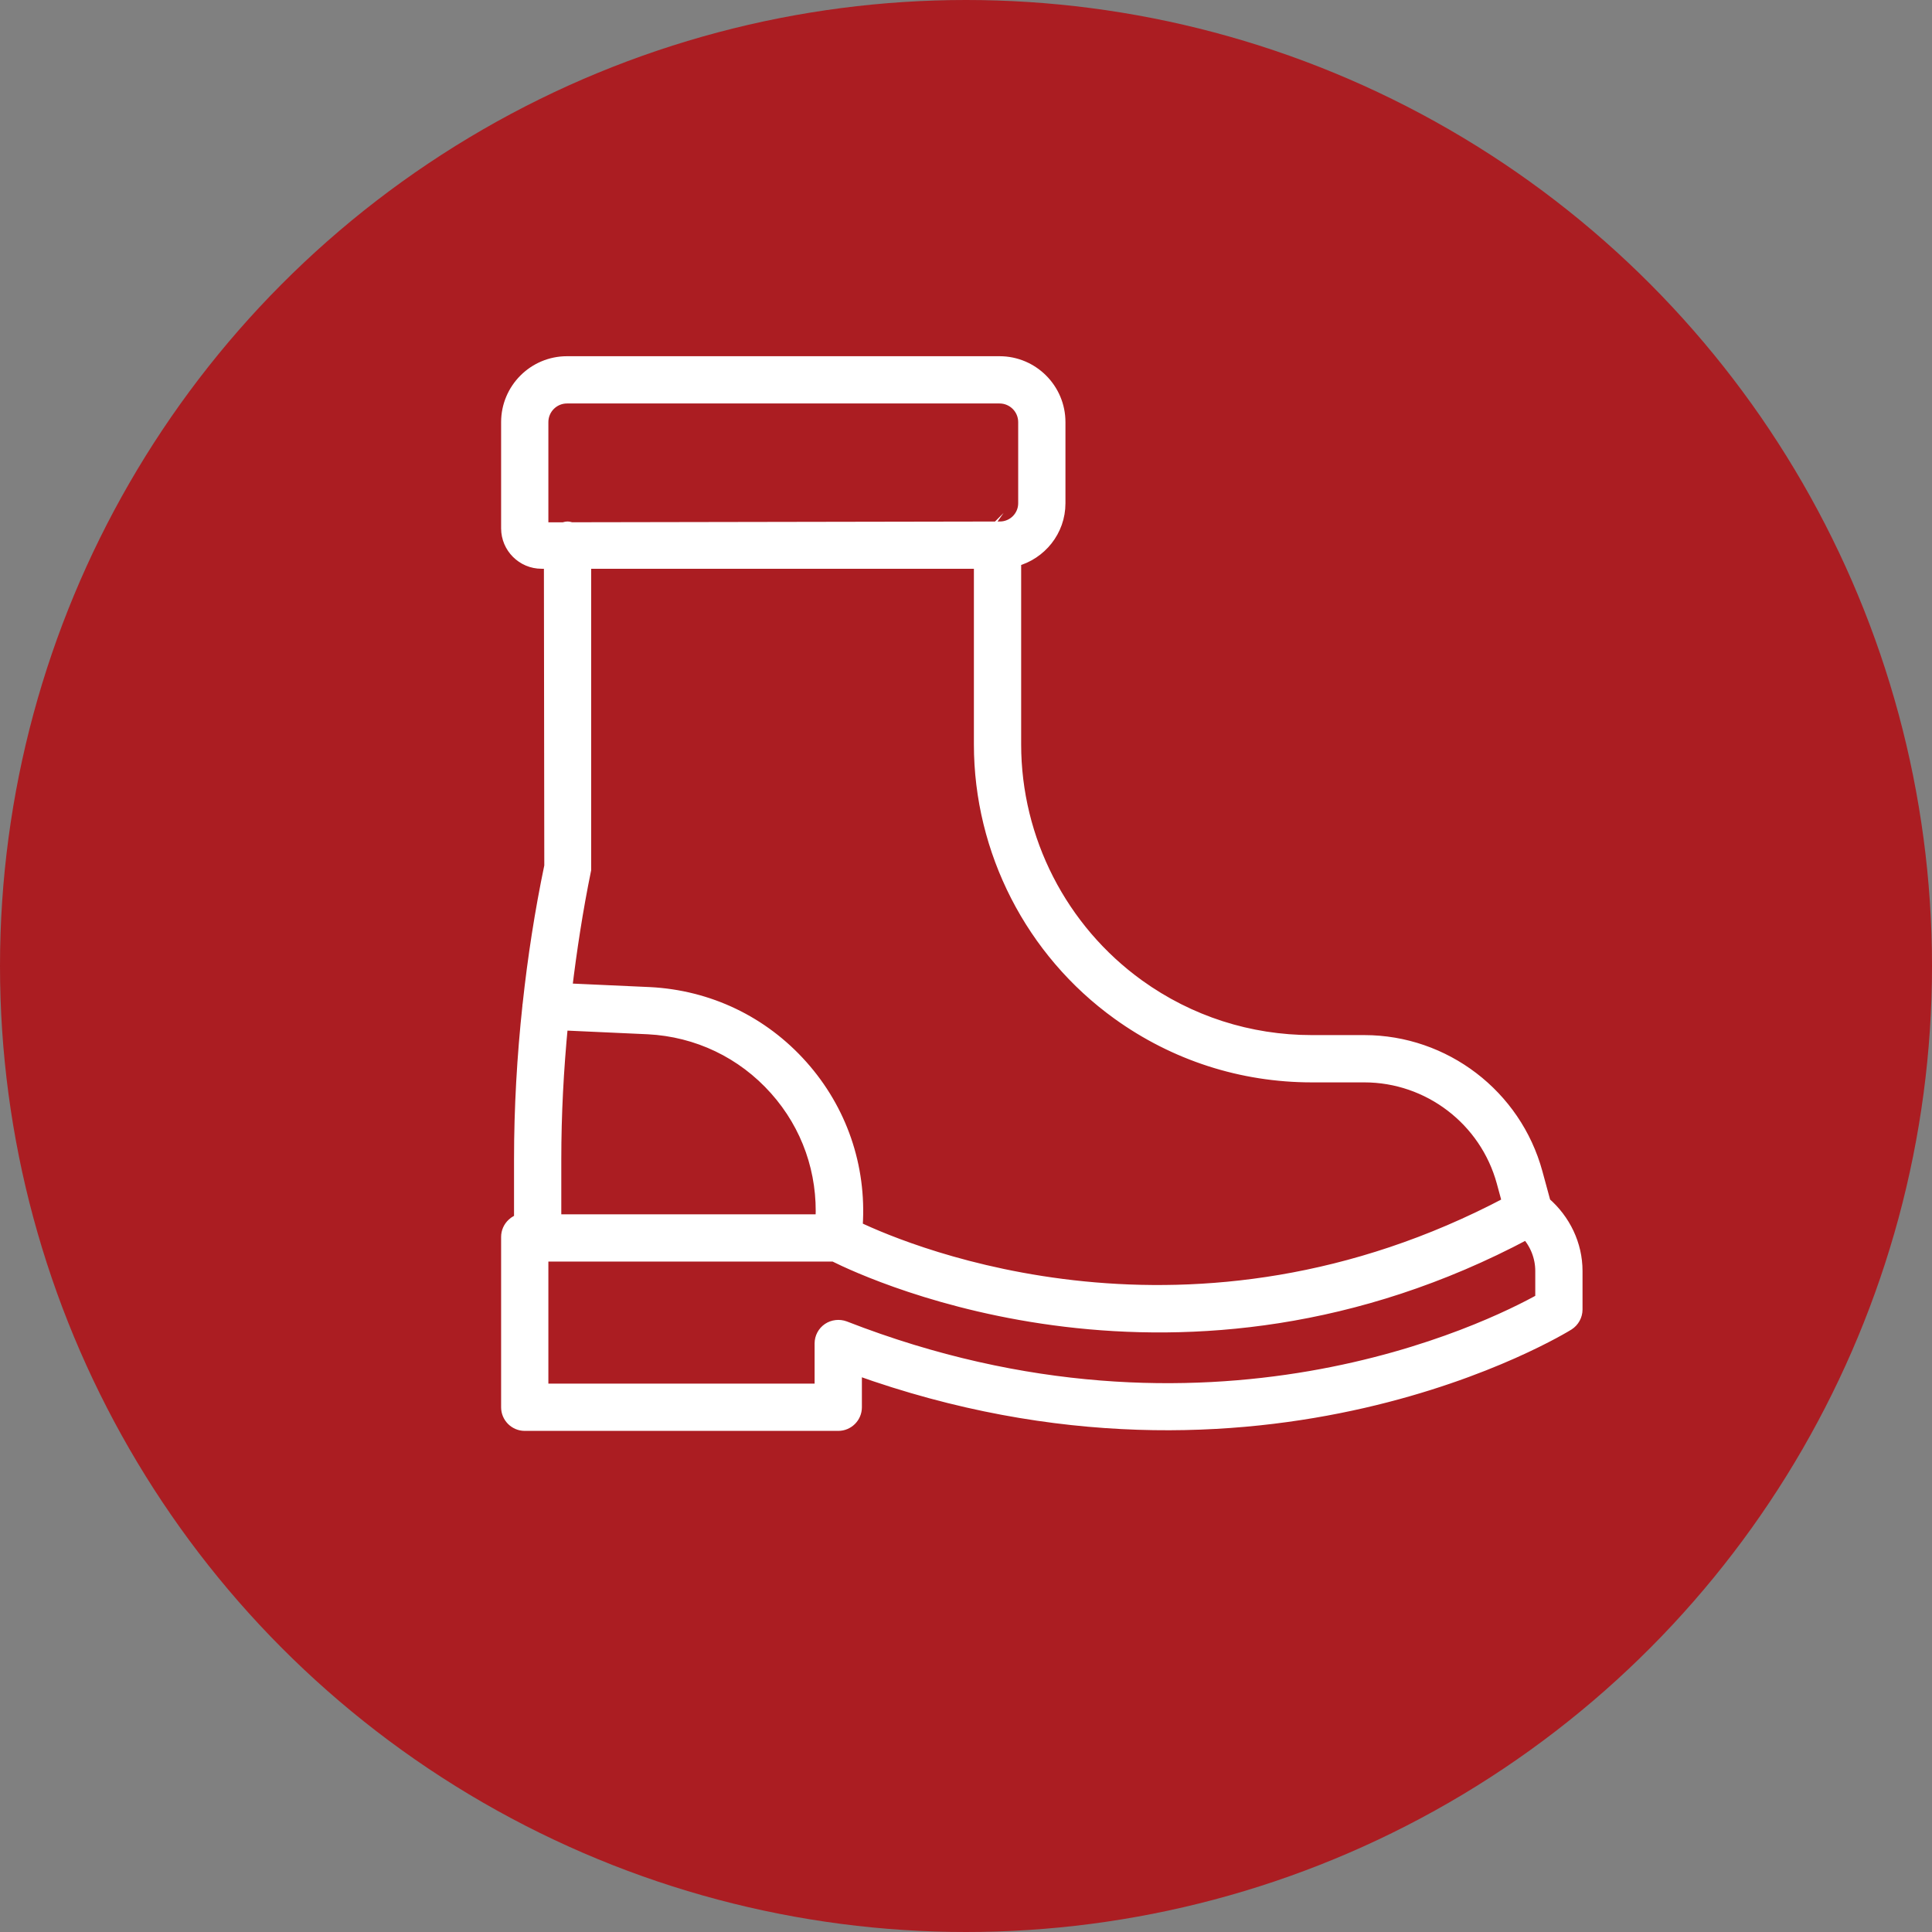
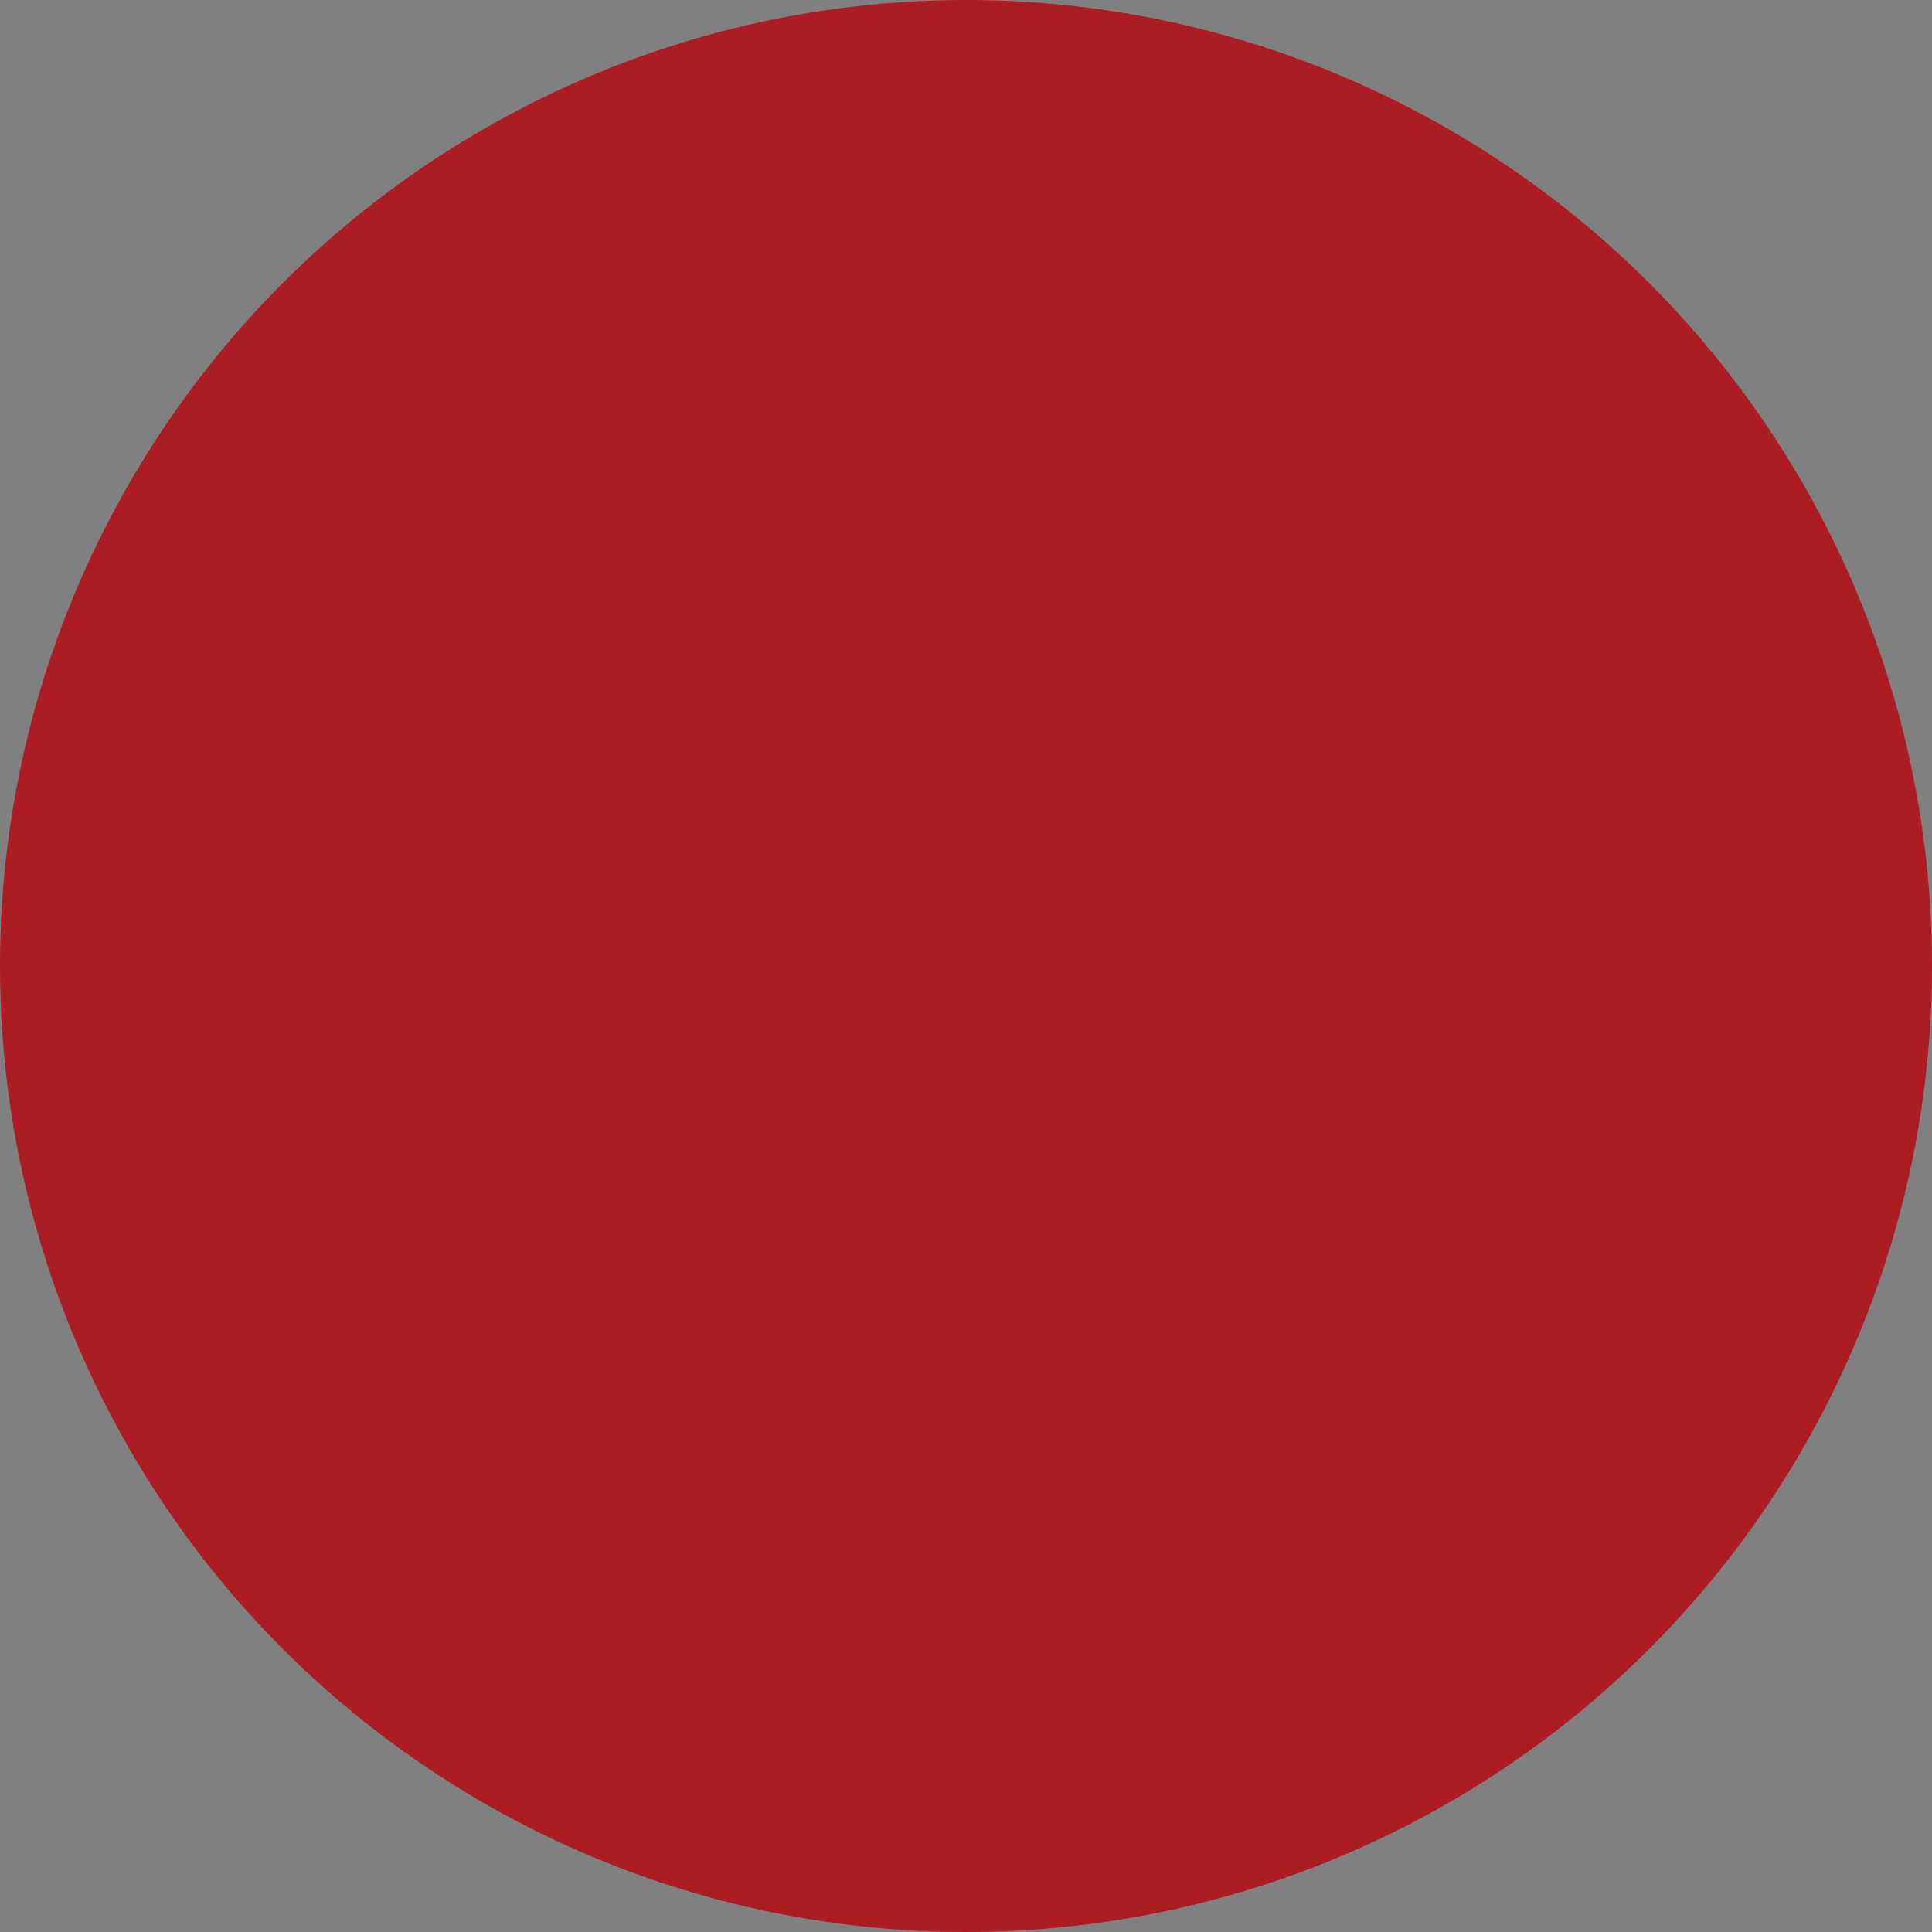
<svg xmlns="http://www.w3.org/2000/svg" width="80" height="80" viewBox="0 0 80 80" fill="none">
  <rect x="0" y="0" width="80" height="80" fill="#808080" stroke="none" />
  <circle cx="40" cy="40" r="40" fill="#AB1D22" />
-   <path d="M63.964 49.806L63.625 48.561C62.751 45.354 59.817 43.111 56.492 43.111H54.323C51.729 43.111 49.246 42.312 47.144 40.8C43.944 38.495 42.034 34.766 42.034 30.825V23.21C43.086 22.93 43.868 21.978 43.868 20.839V17.479C43.868 16.112 42.756 15 41.389 15H23.477C22.112 15 21 16.112 21 17.479V21.878C21 22.662 21.64 23.301 22.423 23.301H22.772L22.788 35.86C22.393 37.75 22.098 39.663 21.89 41.586C21.889 41.599 21.882 41.609 21.881 41.623C21.881 41.627 21.884 41.631 21.884 41.636C21.656 43.752 21.535 45.881 21.535 48.007V50.517C21.425 50.547 21.32 50.604 21.235 50.686C21.085 50.823 21 51.017 21 51.219V58.272C21 58.673 21.327 59 21.729 59H34.71C35.112 59 35.439 58.673 35.439 58.272V56.679C52.233 62.726 64.814 54.919 64.942 54.839C65.151 54.704 65.279 54.472 65.279 54.224V52.628C65.279 51.536 64.781 50.513 63.964 49.806ZM46.295 41.98C48.646 43.673 51.421 44.569 54.323 44.569H56.492C59.163 44.569 61.517 46.367 62.221 48.945L62.454 49.801C49.346 56.737 37.68 51.875 35.469 50.823L35.474 50.741C35.632 48.305 34.824 45.96 33.202 44.139C31.578 42.316 29.341 41.246 26.901 41.123L23.438 40.966C23.637 39.32 23.889 37.67 24.229 36.009V23.301H40.577V30.825C40.577 35.233 42.715 39.403 46.295 41.98ZM34.017 50.532H22.992V48.007C22.992 46.147 23.09 44.284 23.271 42.415L26.83 42.577C28.875 42.68 30.751 43.577 32.114 45.107C33.451 46.606 34.118 48.53 34.017 50.532ZM22.457 21.878V17.479C22.457 16.915 22.914 16.457 23.477 16.457H41.389C41.953 16.457 42.411 16.915 42.411 17.479V20.839C42.411 21.393 41.96 21.844 41.405 21.844L41.307 21.845C41.306 21.845 41.306 21.844 41.306 21.844C41.306 21.844 41.305 21.845 41.305 21.845L23.656 21.876C23.605 21.864 23.555 21.844 23.5 21.844C23.444 21.844 23.394 21.864 23.341 21.877L22.457 21.878ZM63.822 53.806C61.718 54.981 50.03 60.818 34.975 54.951C34.753 54.869 34.499 54.896 34.3 55.029C34.1 55.164 33.981 55.389 33.981 55.629V57.543H22.457V51.989H34.534C36.164 52.804 48.916 58.686 63.214 51.07C63.6 51.489 63.822 52.047 63.822 52.628V53.806H63.822Z" fill="white" stroke="white" stroke-width="0.5" />
</svg>